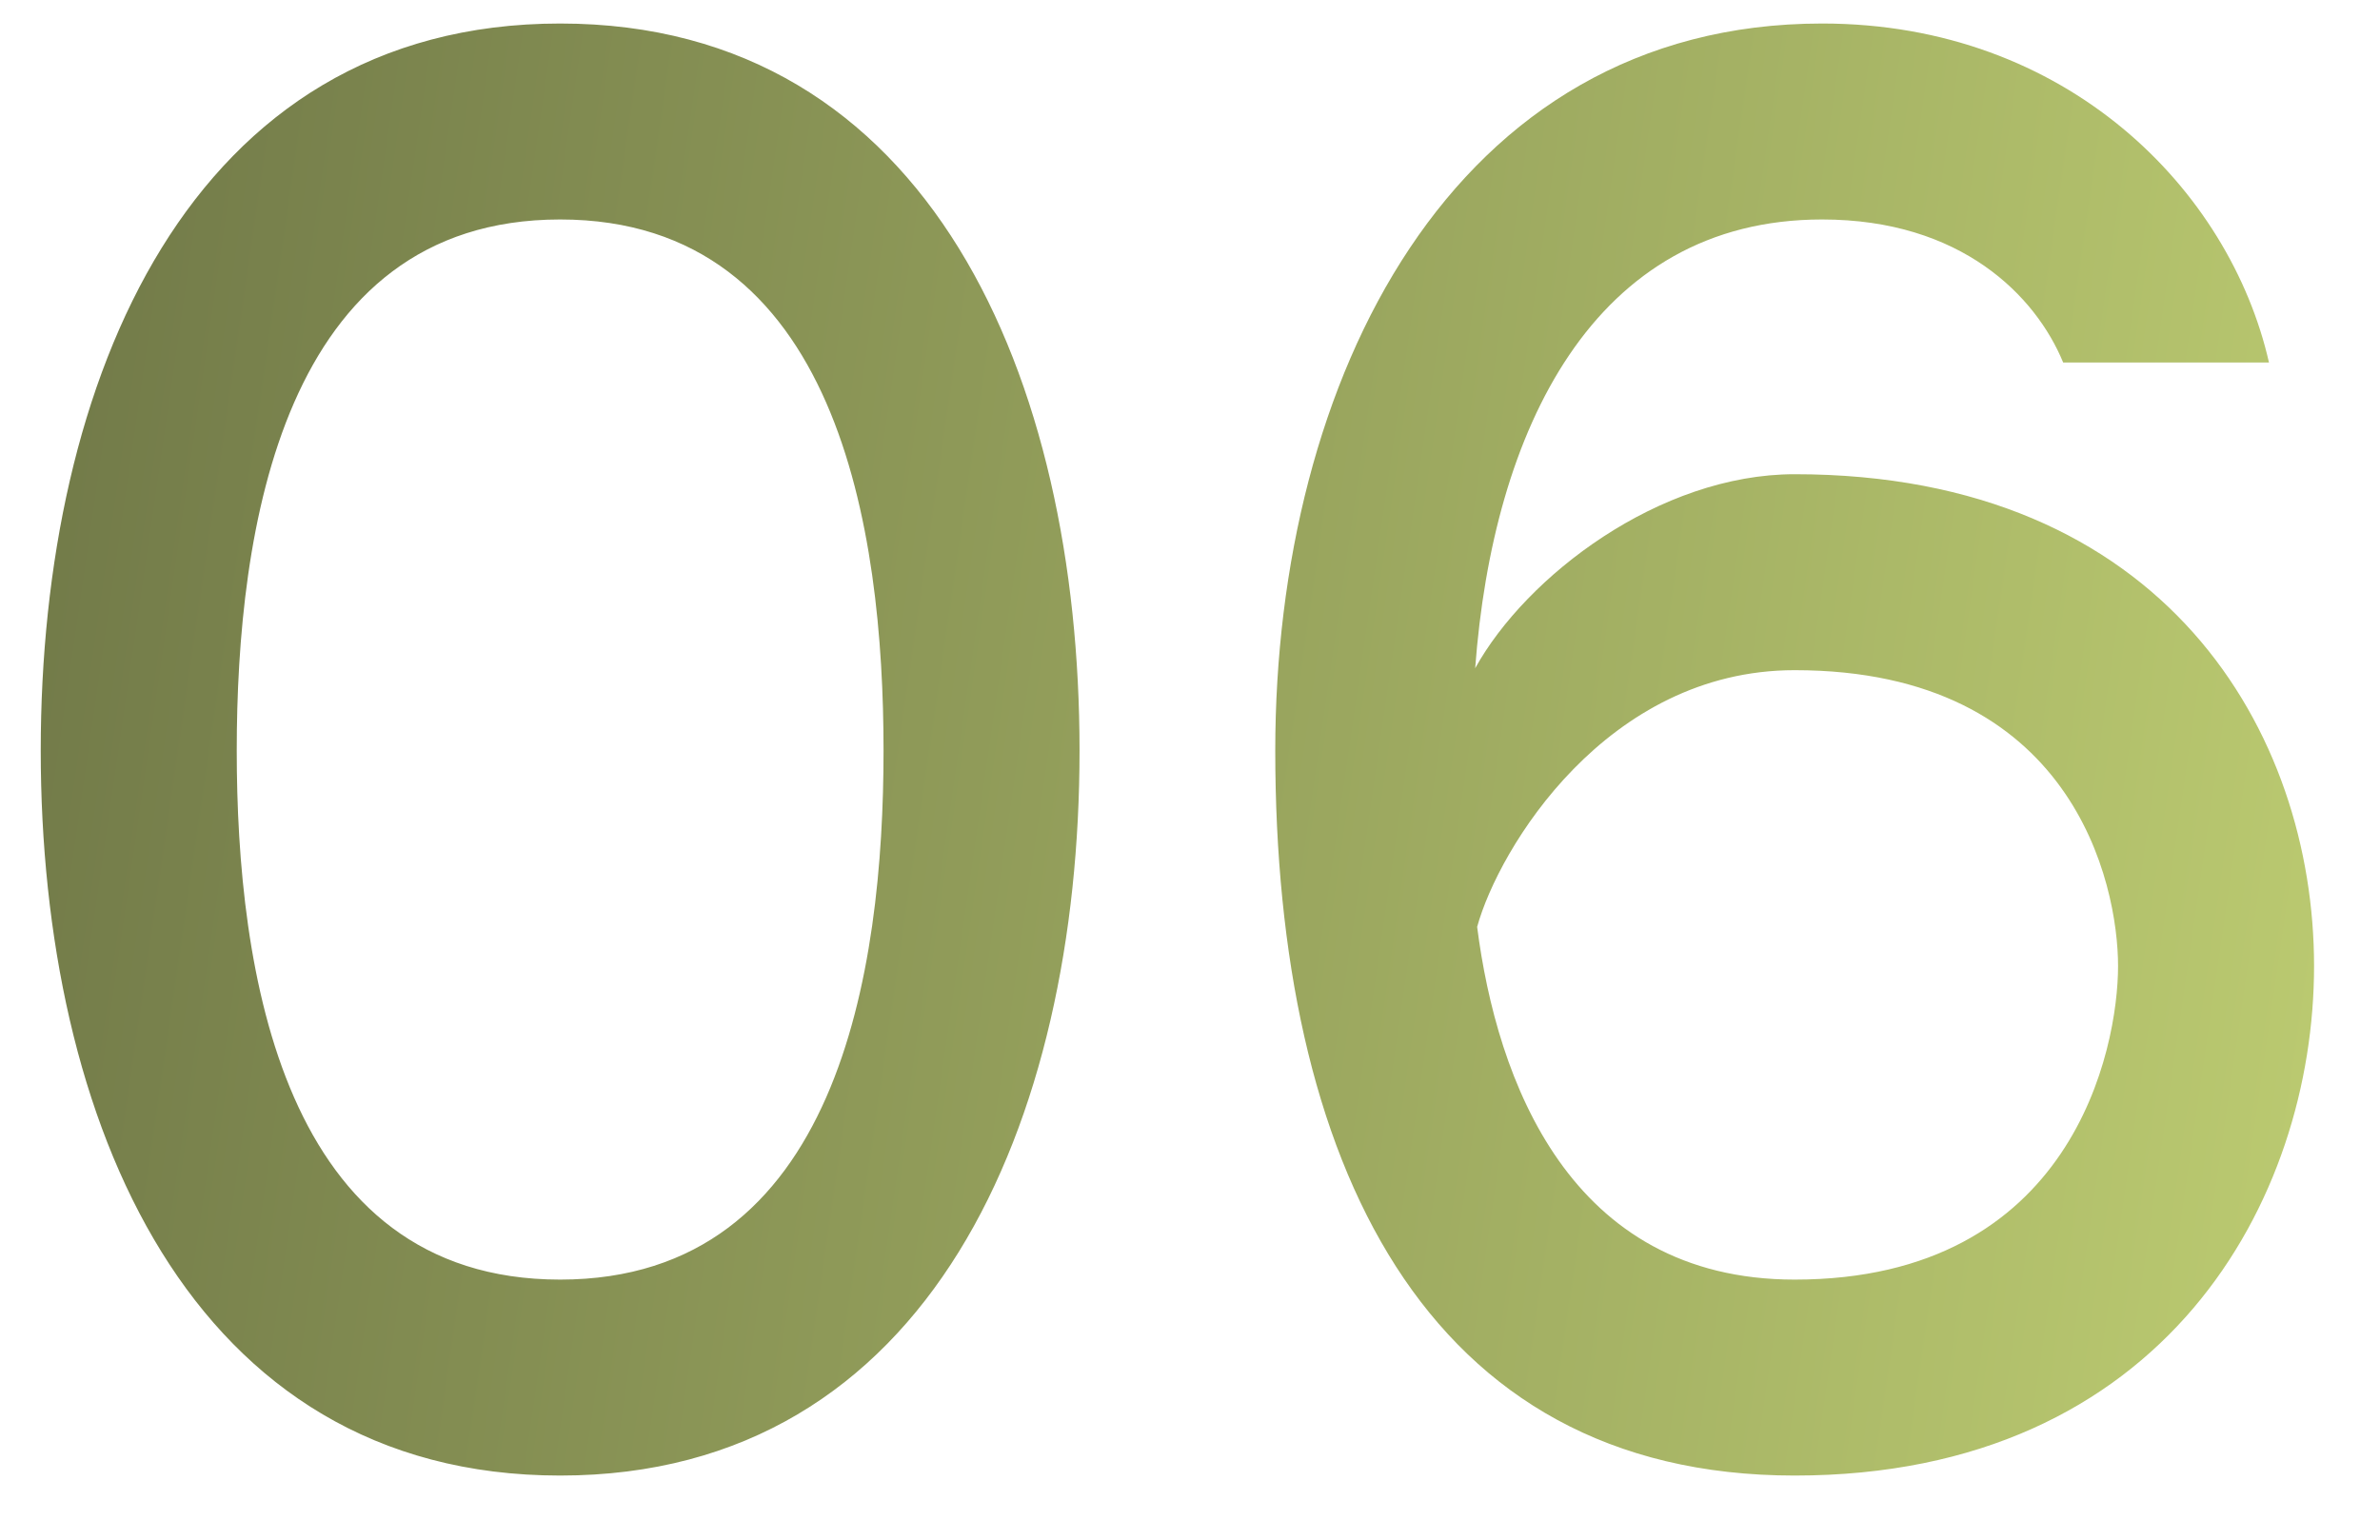
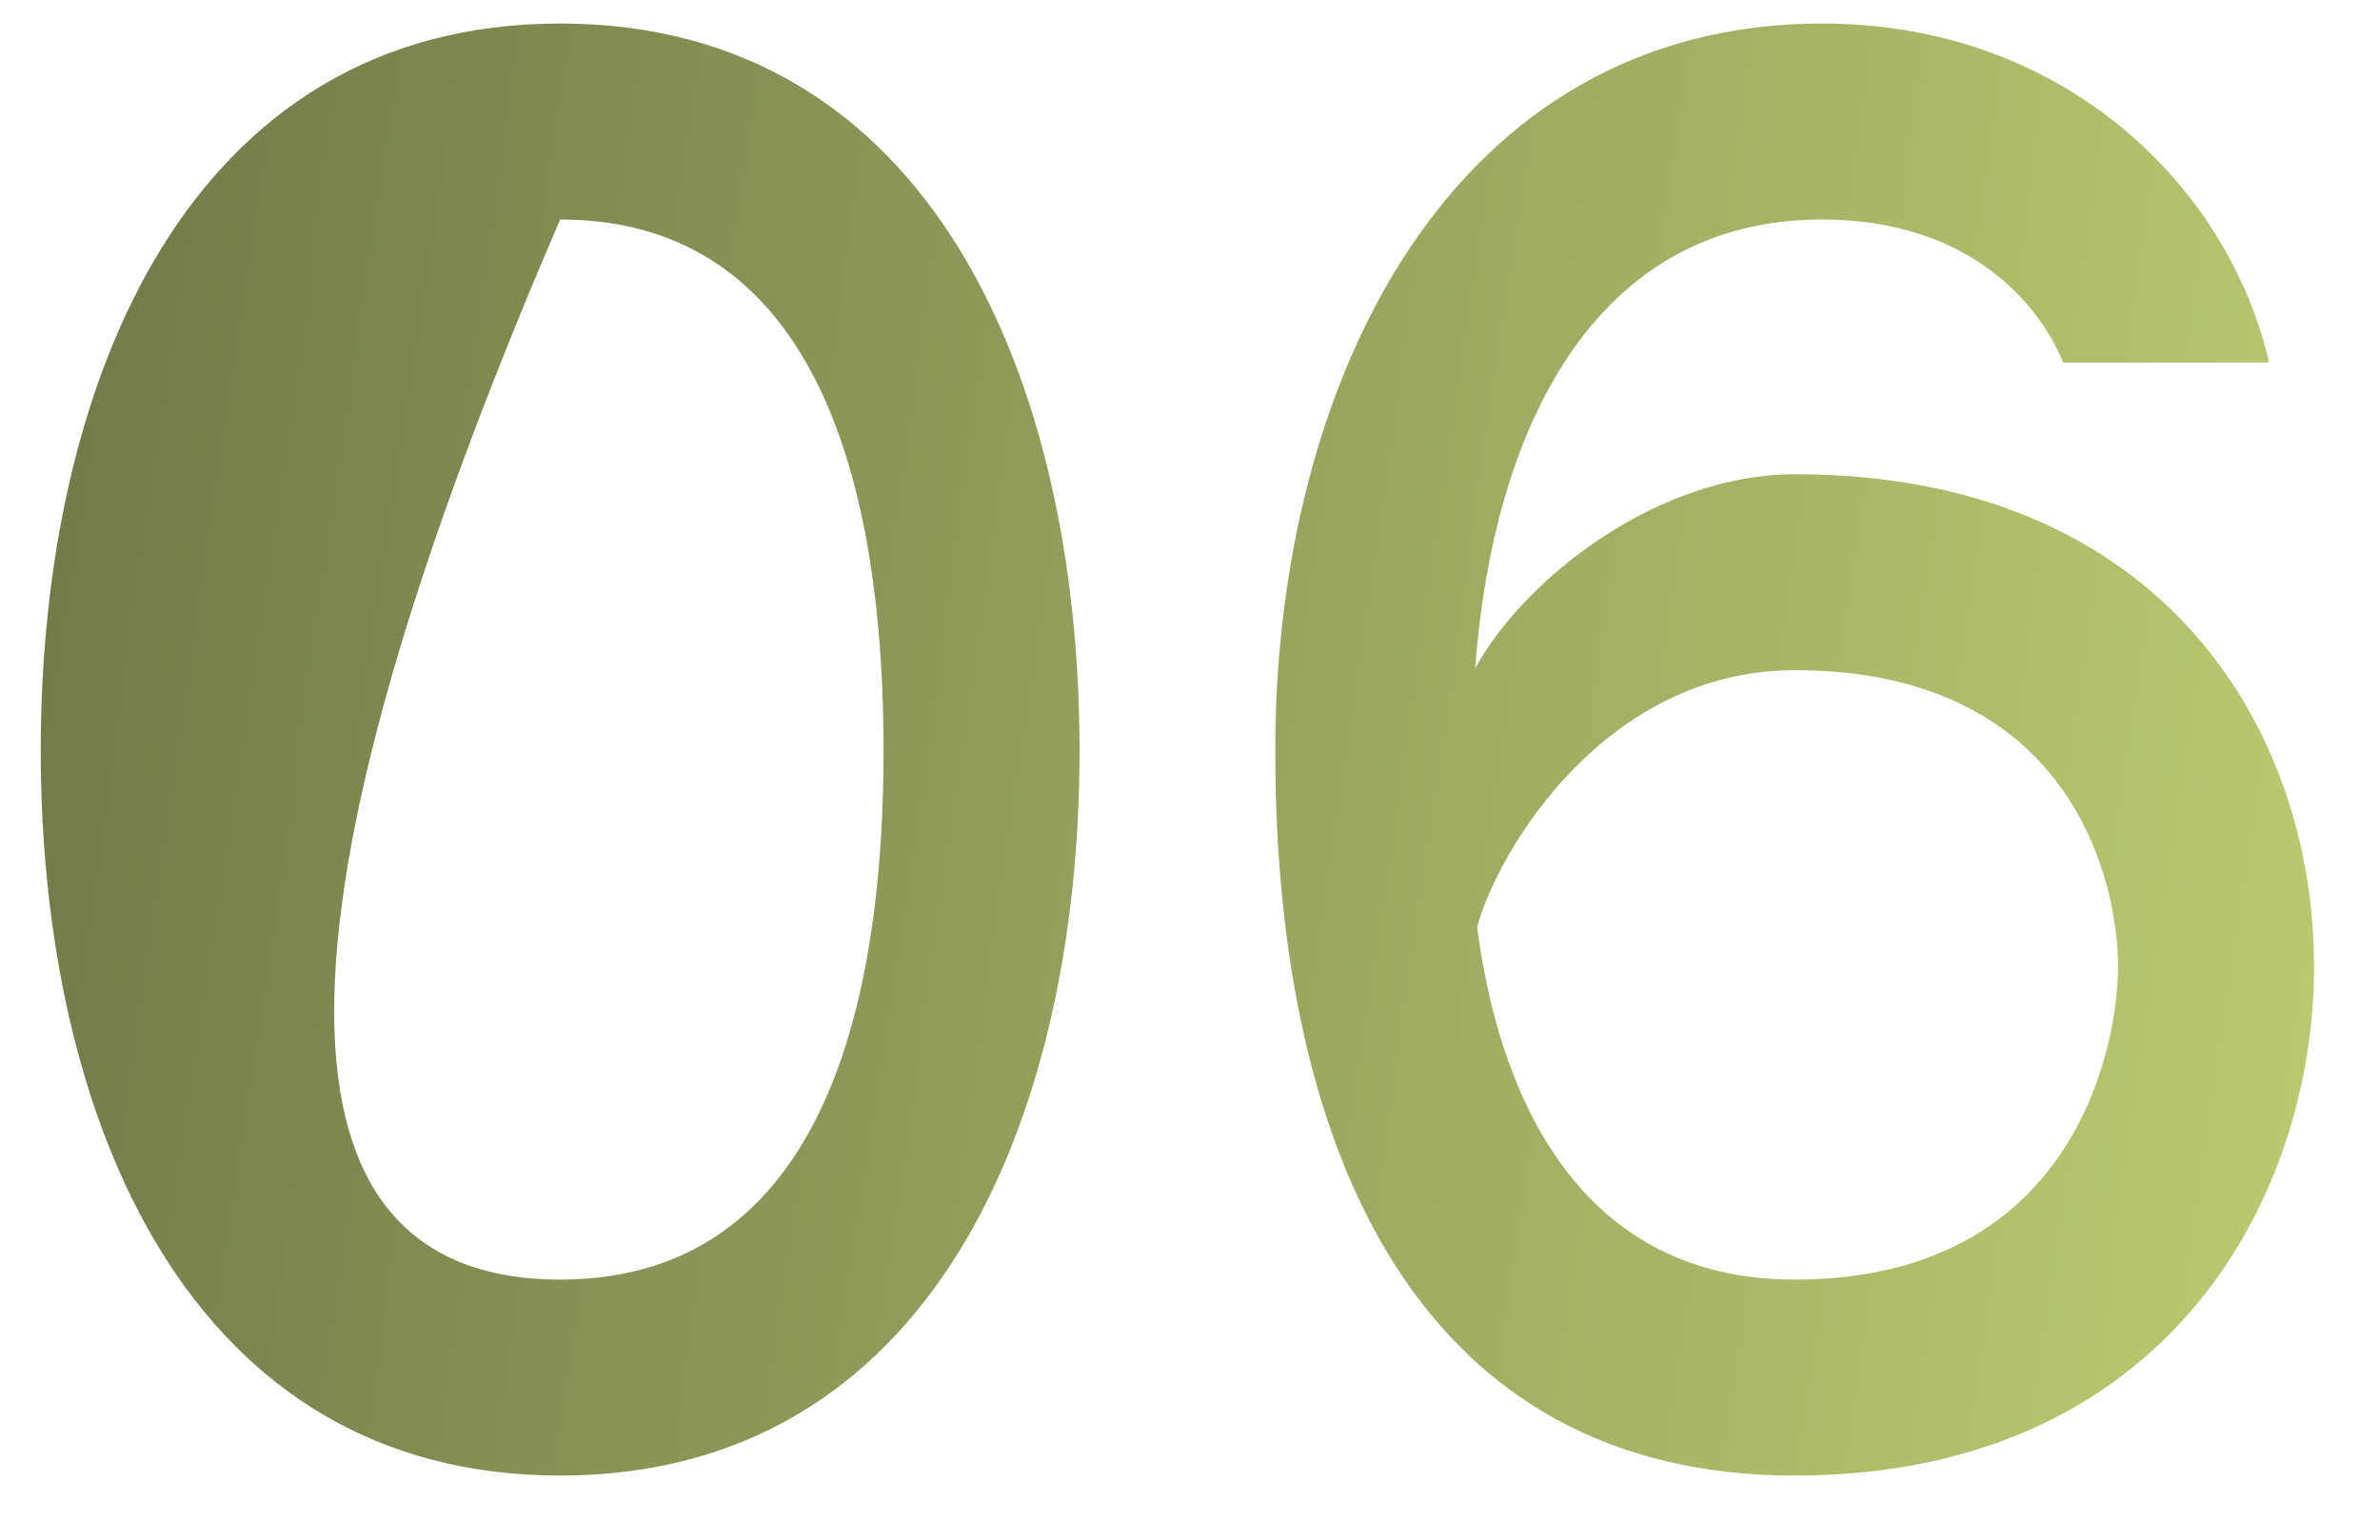
<svg xmlns="http://www.w3.org/2000/svg" width="34" height="22" viewBox="0 0 34 22" fill="none">
-   <path d="M8.002 0.336C13.294 0.336 15.422 5.432 15.422 10.724C15.422 16.016 13.294 21.084 8.002 21.084C2.71 21.084 0.582 16.016 0.582 10.724C0.582 5.432 2.71 0.336 8.002 0.336ZM8.002 18.284C11.978 18.284 12.622 13.86 12.622 10.724C12.622 7.588 11.978 3.136 8.002 3.136C4.026 3.136 3.382 7.588 3.382 10.724C3.382 13.86 4.026 18.284 8.002 18.284ZM32.414 5.18H29.474C29.082 4.228 28.018 3.136 26.03 3.136C22.754 3.136 21.326 6.16 21.074 9.548C21.802 8.232 23.706 6.776 25.638 6.776C30.93 6.776 33.058 10.472 33.058 13.804C33.058 17.136 30.93 21.084 25.638 21.084C20.346 21.084 18.218 16.576 18.218 10.724C18.218 5.432 20.738 0.336 26.03 0.336C29.53 0.336 31.854 2.716 32.414 5.18ZM25.638 18.284C29.614 18.284 30.258 14.98 30.258 13.804C30.258 12.628 29.614 9.576 25.638 9.576C22.95 9.576 21.41 12.124 21.102 13.244C21.382 15.428 22.418 18.284 25.638 18.284Z" fill="url(#paint0_linear_2022_734)" />
+   <path d="M8.002 0.336C13.294 0.336 15.422 5.432 15.422 10.724C15.422 16.016 13.294 21.084 8.002 21.084C2.71 21.084 0.582 16.016 0.582 10.724C0.582 5.432 2.71 0.336 8.002 0.336ZM8.002 18.284C11.978 18.284 12.622 13.86 12.622 10.724C12.622 7.588 11.978 3.136 8.002 3.136C3.382 13.86 4.026 18.284 8.002 18.284ZM32.414 5.18H29.474C29.082 4.228 28.018 3.136 26.03 3.136C22.754 3.136 21.326 6.16 21.074 9.548C21.802 8.232 23.706 6.776 25.638 6.776C30.93 6.776 33.058 10.472 33.058 13.804C33.058 17.136 30.93 21.084 25.638 21.084C20.346 21.084 18.218 16.576 18.218 10.724C18.218 5.432 20.738 0.336 26.03 0.336C29.53 0.336 31.854 2.716 32.414 5.18ZM25.638 18.284C29.614 18.284 30.258 14.98 30.258 13.804C30.258 12.628 29.614 9.576 25.638 9.576C22.95 9.576 21.41 12.124 21.102 13.244C21.382 15.428 22.418 18.284 25.638 18.284Z" fill="url(#paint0_linear_2022_734)" />
  <defs>
    <linearGradient id="paint0_linear_2022_734" x1="-0.818" y1="0" x2="34.437" y2="5.119" gradientUnits="userSpaceOnUse">
      <stop stop-color="#6D7546" />
      <stop offset="1" stop-color="#BAC970" />
    </linearGradient>
  </defs>
</svg>